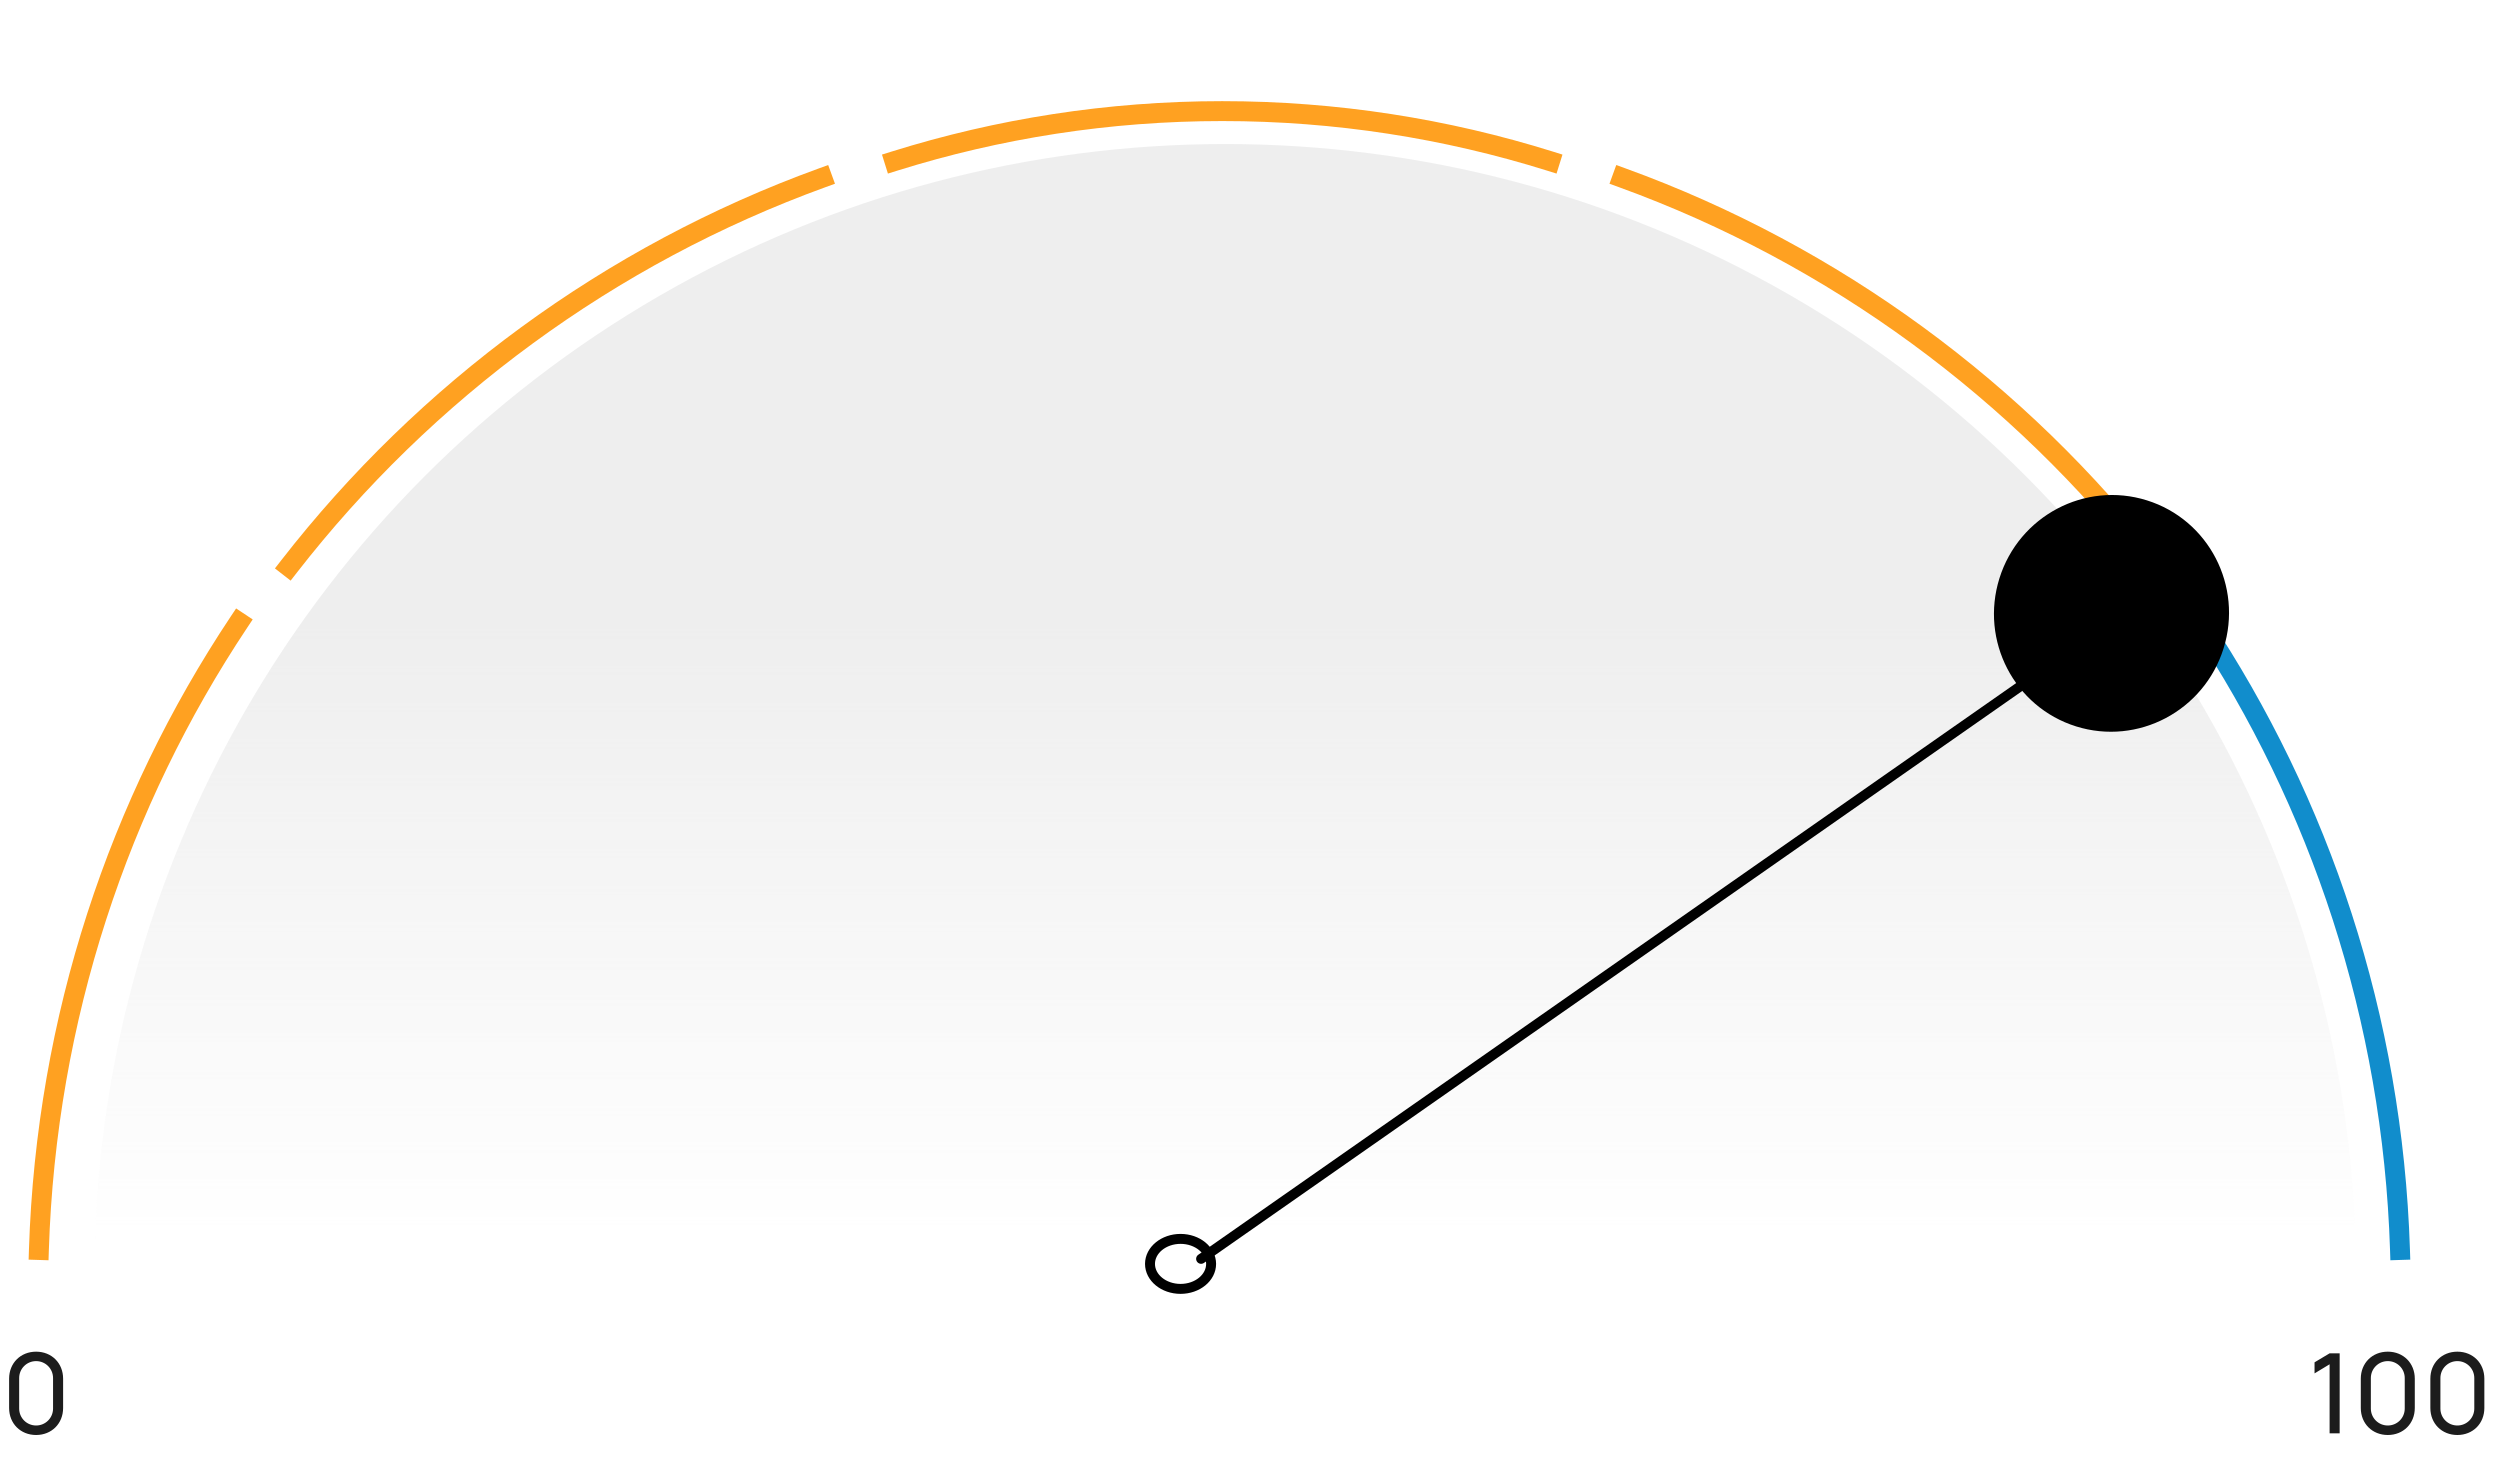
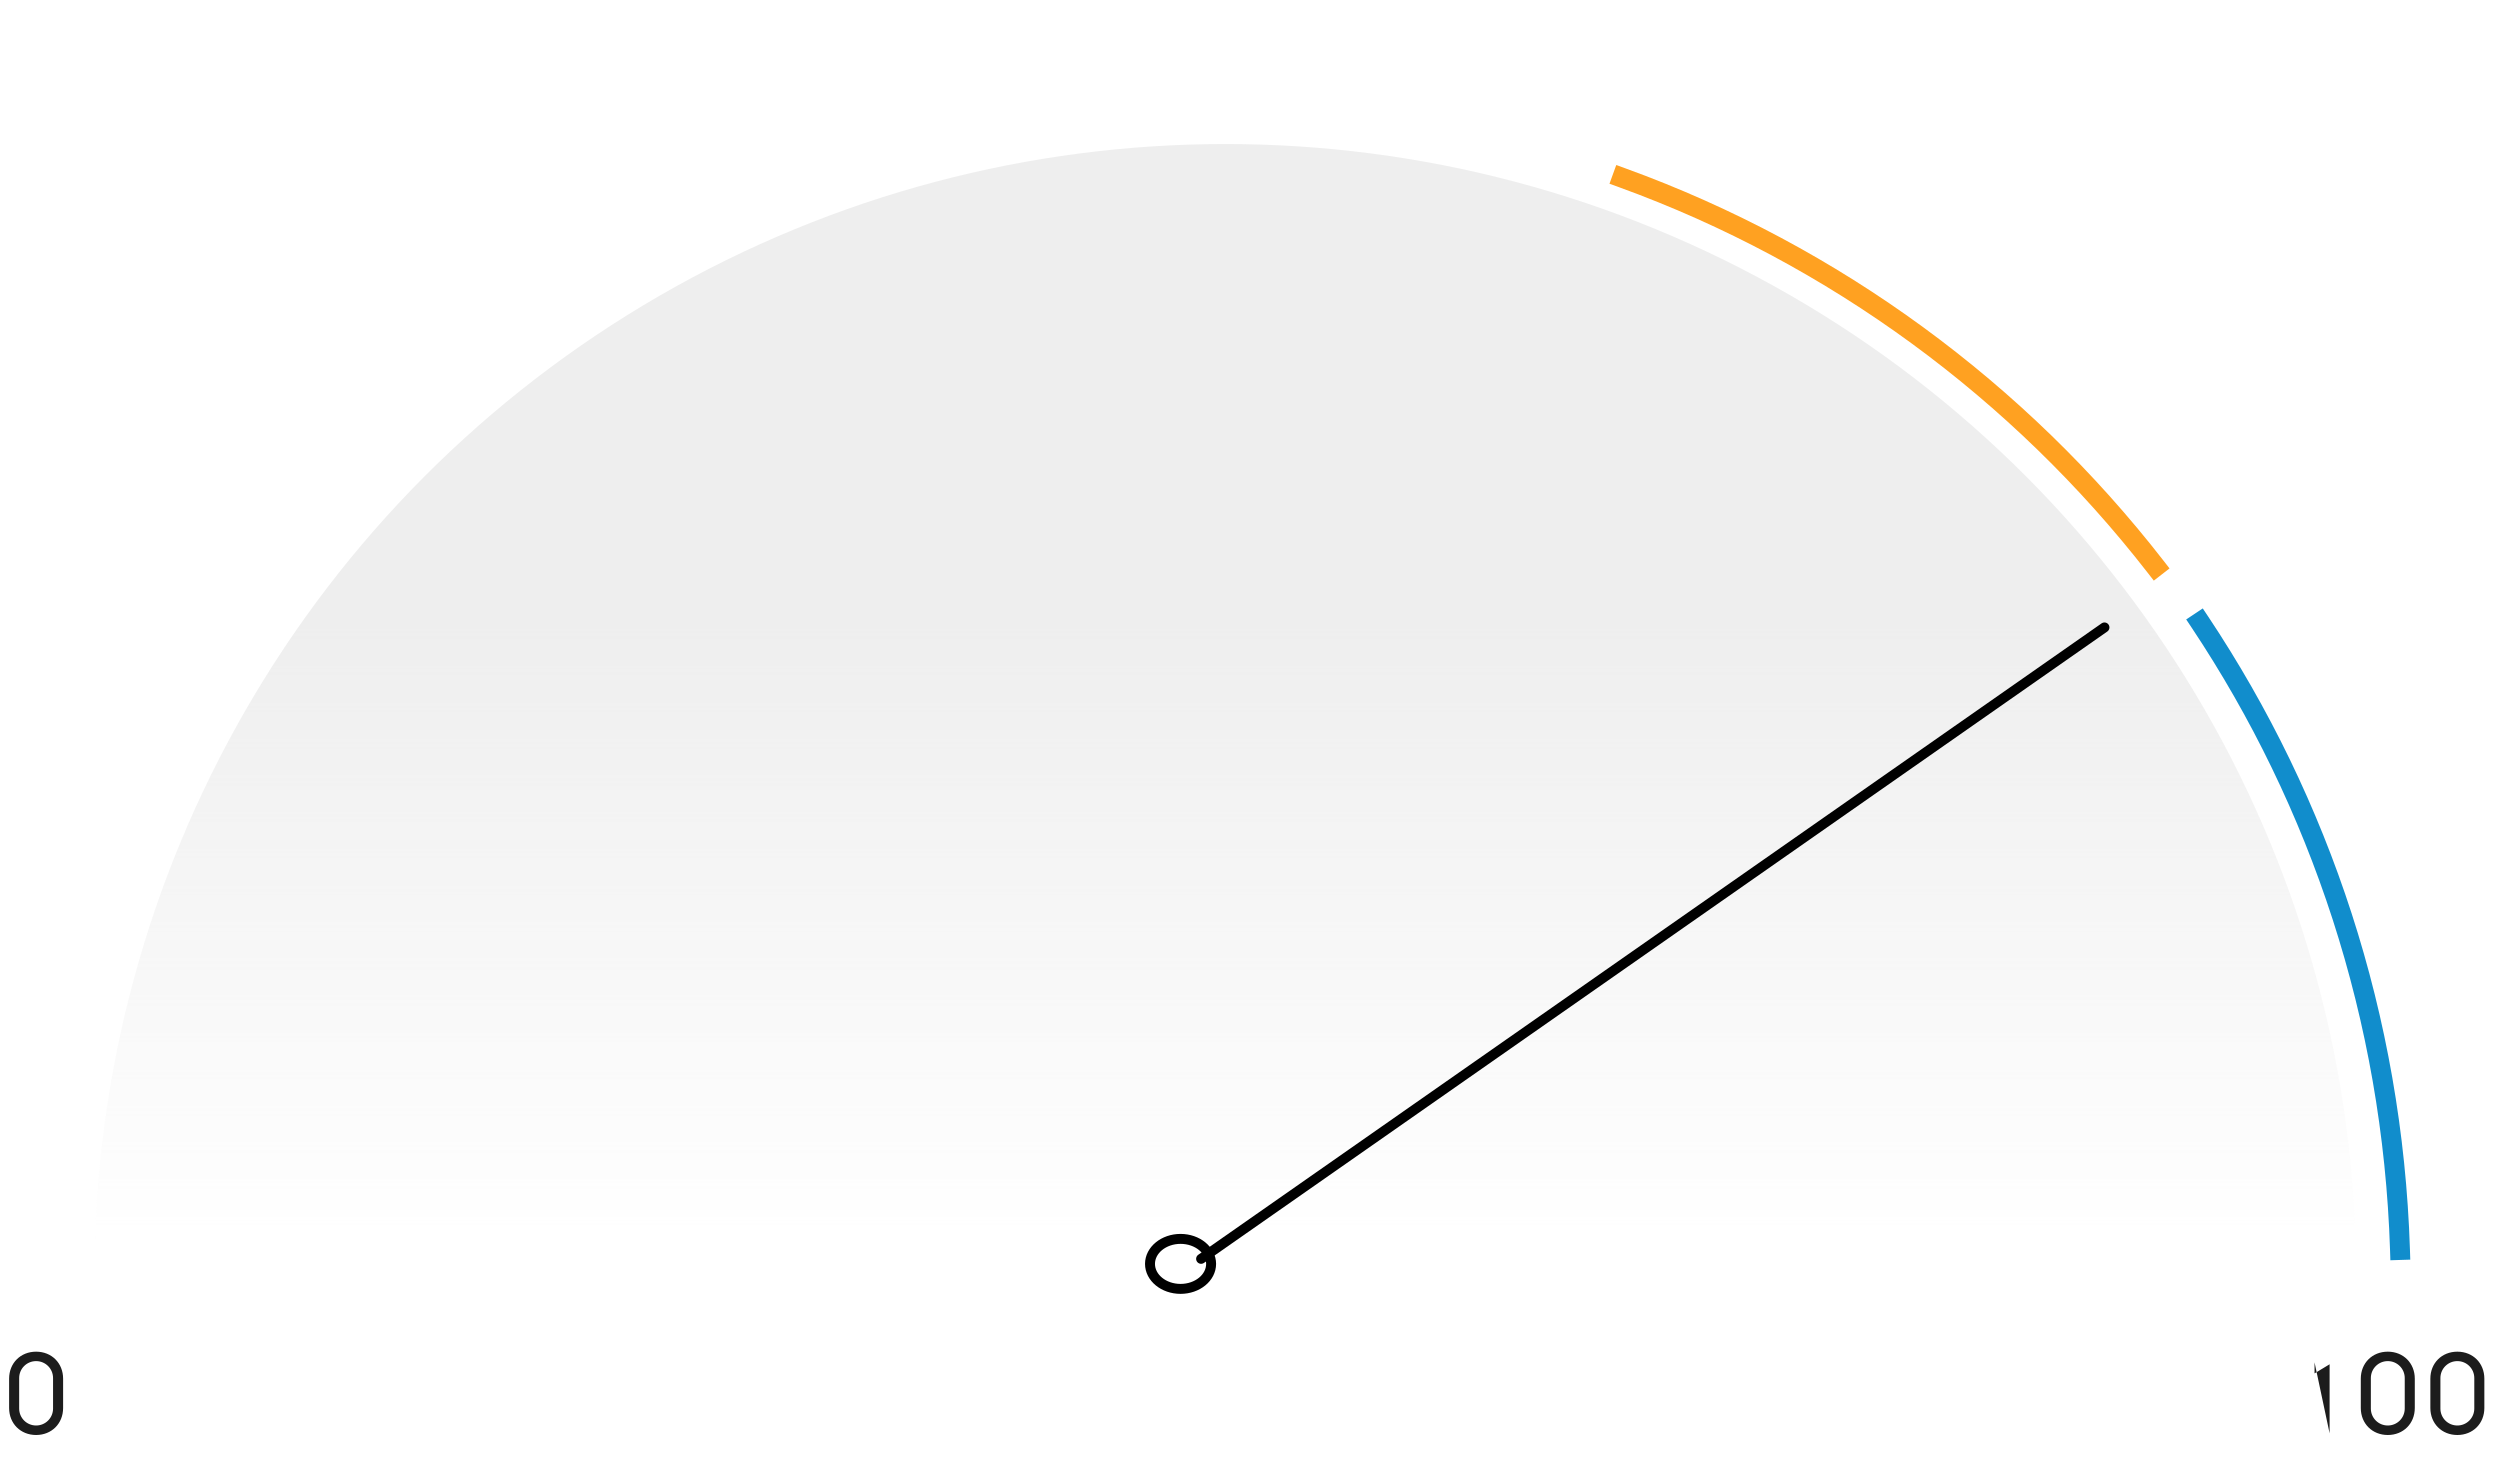
<svg xmlns="http://www.w3.org/2000/svg" width="450" height="264" viewBox="0 0 450 264" fill="none">
  <path d="M6.5 258.3C9.3 258.3 11.36 256.24 11.36 253.44V248.16C11.36 245.36 9.3 243.3 6.5 243.3C3.7 243.3 1.64 245.36 1.64 248.16V253.44C1.64 256.24 3.7 258.3 6.5 258.3ZM6.5 256.59C4.81 256.59 3.45 255.23 3.45 253.54V248.05C3.45 246.36 4.81 245 6.5 245C8.19 245 9.55 246.36 9.55 248.05V253.54C9.55 255.23 8.19 256.59 6.5 256.59Z" fill="#1C1C1C" />
-   <path d="M421.138 258V243.6H419.328L416.618 245.22V247.21L419.328 245.57V258H421.138ZM429.803 258.3C432.603 258.3 434.663 256.24 434.663 253.44V248.16C434.663 245.36 432.603 243.3 429.803 243.3C427.003 243.3 424.943 245.36 424.943 248.16V253.44C424.943 256.24 427.003 258.3 429.803 258.3ZM429.803 256.59C428.113 256.59 426.753 255.23 426.753 253.54V248.05C426.753 246.36 428.113 245 429.803 245C431.493 245 432.853 246.36 432.853 248.05V253.54C432.853 255.23 431.493 256.59 429.803 256.59ZM442.323 258.3C445.123 258.3 447.183 256.24 447.183 253.44V248.16C447.183 245.36 445.123 243.3 442.323 243.3C439.523 243.3 437.463 245.36 437.463 248.16V253.44C437.463 256.24 439.523 258.3 442.323 258.3ZM442.323 256.59C440.633 256.59 439.273 255.23 439.273 253.54V248.05C439.273 246.36 440.633 245 442.323 245C444.013 245 445.373 246.36 445.373 248.05V253.54C445.373 255.23 444.013 256.59 442.323 256.59Z" fill="#1C1C1C" />
+   <path d="M421.138 258H419.328L416.618 245.22V247.21L419.328 245.57V258H421.138ZM429.803 258.3C432.603 258.3 434.663 256.24 434.663 253.44V248.16C434.663 245.36 432.603 243.3 429.803 243.3C427.003 243.3 424.943 245.36 424.943 248.16V253.44C424.943 256.24 427.003 258.3 429.803 258.3ZM429.803 256.59C428.113 256.59 426.753 255.23 426.753 253.54V248.05C426.753 246.36 428.113 245 429.803 245C431.493 245 432.853 246.36 432.853 248.05V253.54C432.853 255.23 431.493 256.59 429.803 256.59ZM442.323 258.3C445.123 258.3 447.183 256.24 447.183 253.44V248.16C447.183 245.36 445.123 243.3 442.323 243.3C439.523 243.3 437.463 245.36 437.463 248.16V253.44C437.463 256.24 439.523 258.3 442.323 258.3ZM442.323 256.59C440.633 256.59 439.273 255.23 439.273 253.54V248.05C439.273 246.36 440.633 245 442.323 245C444.013 245 445.373 246.36 445.373 248.05V253.54C445.373 255.23 444.013 256.59 442.323 256.59Z" fill="#1C1C1C" />
  <mask id="mask0_102_240" style="mask-type:alpha" maskUnits="userSpaceOnUse" x="13" y="7" width="415" height="217">
    <rect x="13.428" y="7.337" width="414.476" height="215.933" fill="url(#paint0_linear_102_240)" />
  </mask>
  <g mask="url(#mask0_102_240)">
    <circle opacity="0.6" cx="220.553" cy="229.469" r="203.543" fill="url(#paint1_radial_102_240)" />
  </g>
-   <path d="M43 112C21.419 144.422 8.332 183.197 7 225" stroke="#FFA121" stroke-width="3.583" stroke-linecap="square" />
-   <path d="M148 32C109.74 45.887 76.556 70.407 52 102" stroke="#FFA121" stroke-width="3.583" stroke-linecap="square" />
-   <path d="M161 29C179.733 23.14 199.529 20 220 20C240.471 20 260.267 23.14 279 29" stroke="#FFA121" stroke-width="3.583" stroke-linecap="square" />
  <path d="M292 32C330.26 45.887 363.444 70.407 388 102" stroke="#FFA121" stroke-width="3.583" stroke-linecap="square" />
  <path d="M396 112C417.581 144.422 430.668 183.197 432 225" stroke="#118DCC" stroke-width="3.583" stroke-linecap="square" />
  <ellipse cx="212.5" cy="227.5" rx="5.5" ry="4.5" stroke="black" stroke-width="1.791" />
  <path d="M216.199 226.591L378.803 112.939" stroke="black" stroke-width="1.791" stroke-linecap="round" />
  <g filter="url(#filter0_d_102_240)">
-     <ellipse cx="380.069" cy="111.304" rx="21.319" ry="21.136" transform="rotate(107.388 380.069 111.304)" fill="black" />
-   </g>
+     </g>
  <defs>
    <filter id="filter0_d_102_240" x="357.119" y="87.308" width="45.9" height="46.2" filterUnits="userSpaceOnUse" color-interpolation-filters="sRGB">
      <feFlood flood-opacity="0" result="BackgroundImageFix" />
      <feColorMatrix in="SourceAlpha" type="matrix" values="0 0 0 0 0 0 0 0 0 0 0 0 0 0 0 0 0 0 127 0" result="hardAlpha" />
      <feOffset dy="-0.896" />
      <feGaussianBlur stdDeviation="0.896" />
      <feComposite in2="hardAlpha" operator="out" />
      <feColorMatrix type="matrix" values="0 0 0 0 0 0 0 0 0 0 0 0 0 0 0 0 0 0 0.15 0" />
      <feBlend mode="normal" in2="BackgroundImageFix" result="effect1_dropShadow_102_240" />
      <feBlend mode="normal" in="SourceGraphic" in2="effect1_dropShadow_102_240" result="shape" />
    </filter>
    <linearGradient id="paint0_linear_102_240" x1="220.666" y1="111.019" x2="220.666" y2="223.27" gradientUnits="userSpaceOnUse">
      <stop />
      <stop offset="1" stop-opacity="0" />
    </linearGradient>
    <radialGradient id="paint1_radial_102_240" cx="0" cy="0" r="1" gradientUnits="userSpaceOnUse" gradientTransform="translate(220.553 229.469) rotate(90) scale(203.543)">
      <stop offset="1" stop-color="#E2E2E2" />
    </radialGradient>
  </defs>
</svg>